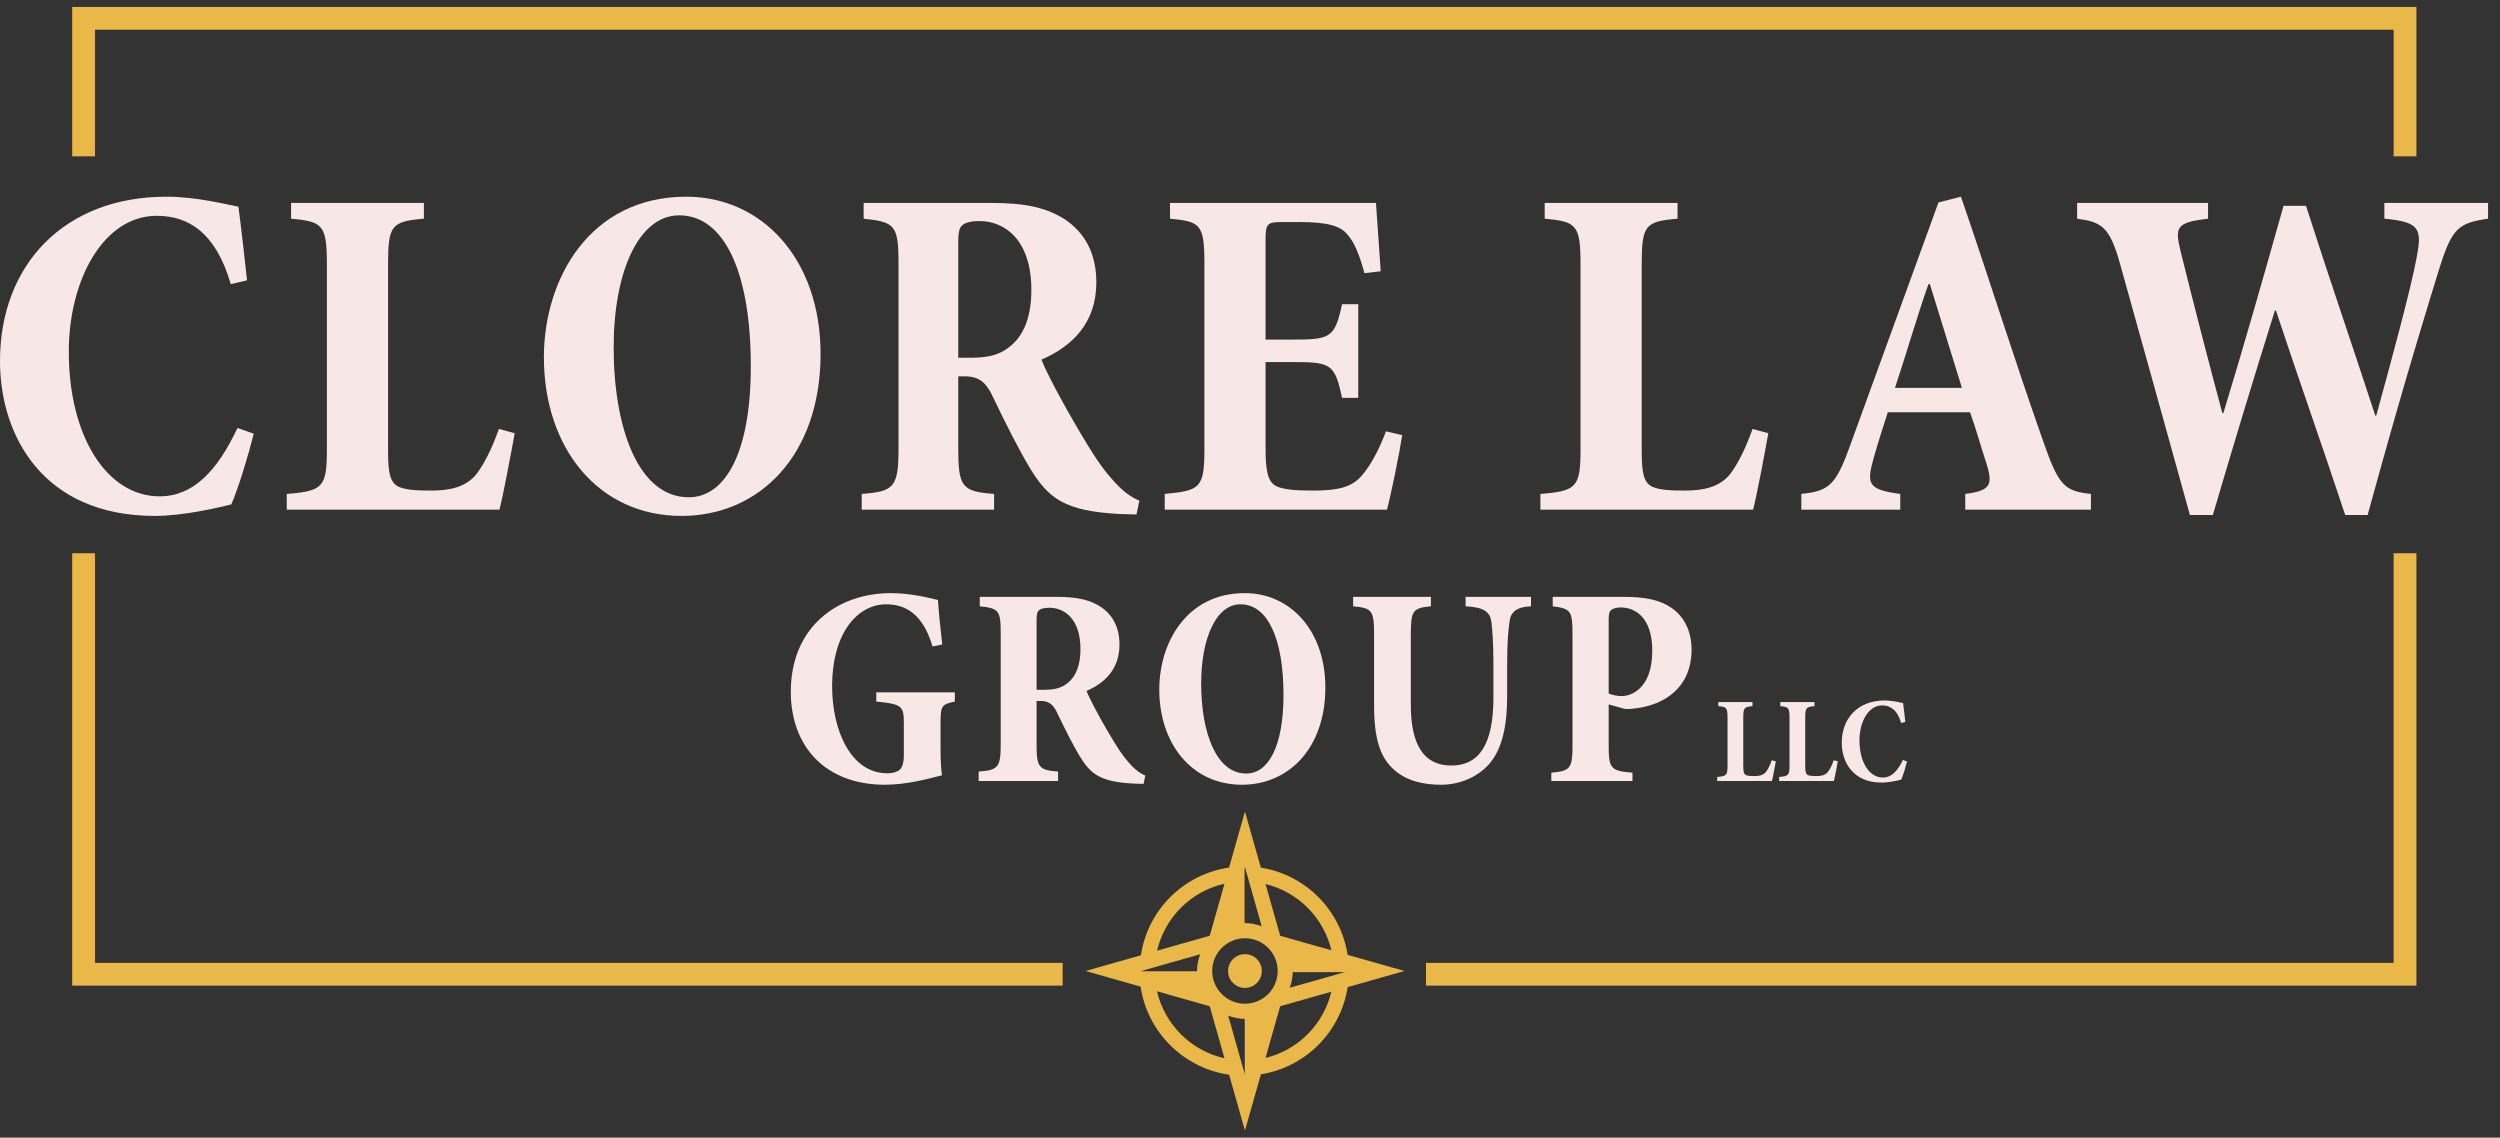
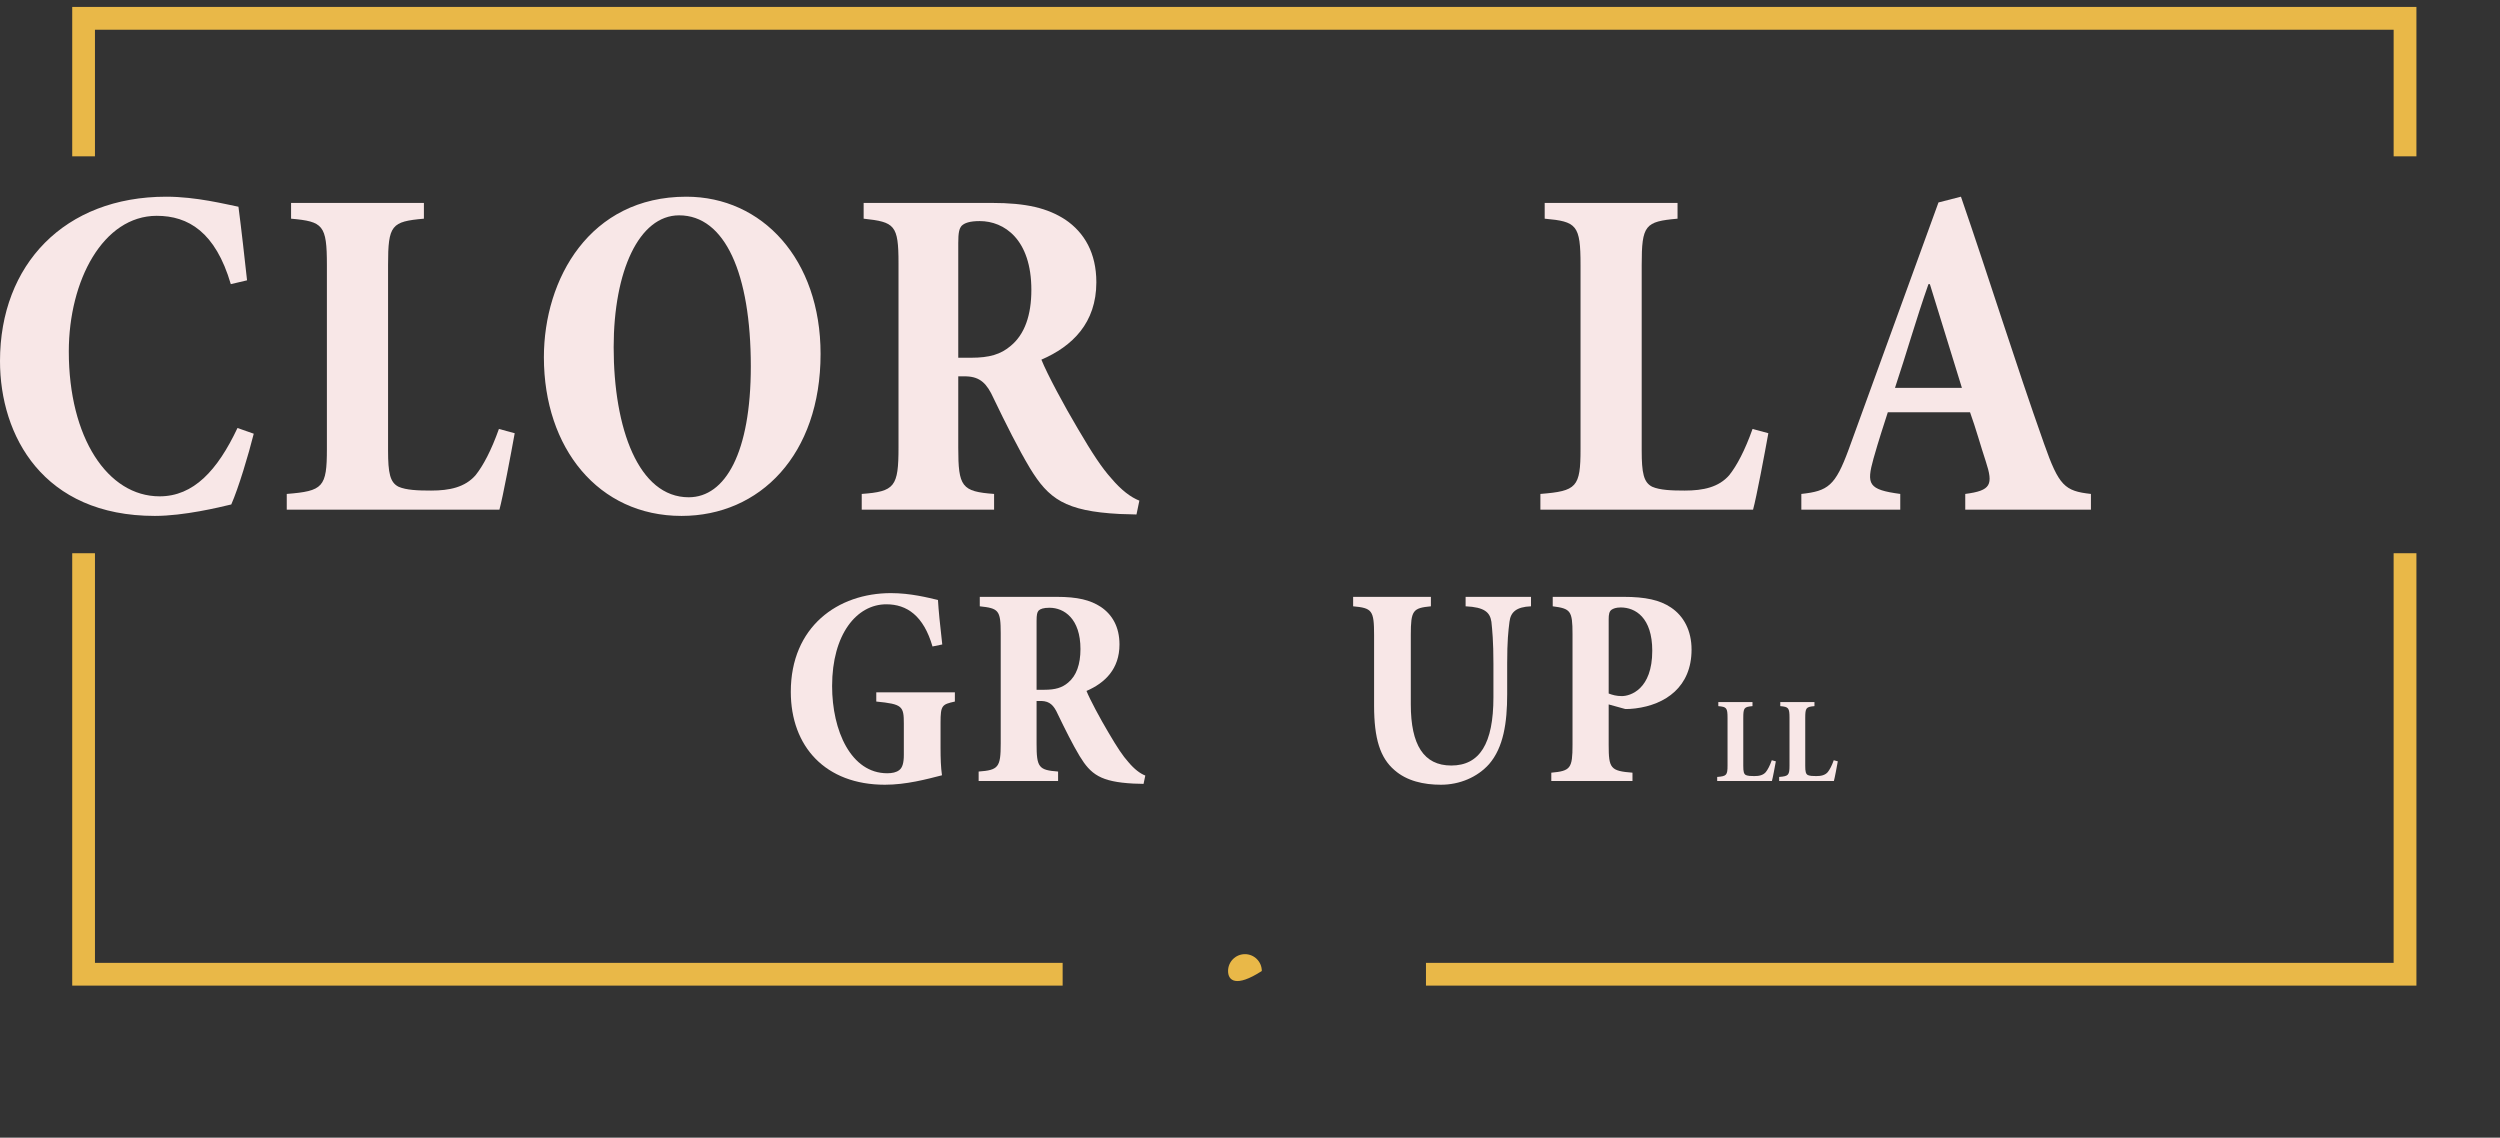
<svg xmlns="http://www.w3.org/2000/svg" width="178" height="81" viewBox="0 0 178 81" fill="none">
  <rect x="0" y="0" width="178" height="81" fill="#333333" stroke="none" />
  <g clip-path="url(#clip0_2012_538)">
    <path d="M18.067 30.88C17.692 32.379 16.978 34.761 16.467 35.917C15.617 36.122 13.099 36.733 11.024 36.733C3.062 36.733 0 31.018 0 25.709C0 18.837 4.593 14.005 11.84 14.005C13.984 14.005 16.093 14.549 16.978 14.72C17.216 16.558 17.386 18.122 17.59 19.959L16.433 20.231C15.345 16.524 13.405 15.366 11.16 15.366C7.349 15.366 4.899 19.959 4.899 25.029C4.899 31.153 7.655 35.339 11.364 35.339C13.779 35.339 15.481 33.501 16.909 30.473L18.067 30.88Z" fill="#F8E7E7" />
    <path d="M36.647 30.846C36.408 32.174 35.796 35.44 35.558 36.29H20.417V35.168C23.003 34.963 23.275 34.691 23.275 31.969V18.87C23.275 16.013 23.003 15.775 20.724 15.57V14.448H30.182V15.57C27.869 15.775 27.63 16.013 27.63 18.87V32.072C27.63 33.672 27.766 34.351 28.379 34.657C28.923 34.895 29.74 34.929 30.693 34.929C32.019 34.929 33.108 34.691 33.856 33.84C34.401 33.161 34.979 32.072 35.523 30.541L36.647 30.846Z" fill="#F8E7E7" />
    <path d="M58.425 25.199C58.425 32.379 54.104 36.733 48.524 36.733C42.605 36.733 38.725 31.902 38.725 25.437C38.725 19.858 41.992 14.005 48.865 14.005C54.274 14.005 58.425 18.463 58.425 25.199ZM43.693 24.724C43.693 30.507 45.462 35.406 49.035 35.406C51.654 35.406 53.458 32.208 53.458 26.084C53.458 19.483 51.62 15.332 48.354 15.332C45.496 15.332 43.693 19.314 43.693 24.724Z" fill="#F8E7E7" />
    <path d="M80.918 36.631C80.578 36.631 80.136 36.596 79.727 36.596C75.814 36.394 74.658 35.507 73.331 33.33C72.514 31.969 71.596 30.133 70.745 28.363C70.269 27.308 69.793 26.832 68.806 26.797H68.228V31.868C68.228 34.657 68.465 34.998 70.779 35.168V36.29H61.355V35.168C63.702 34.998 63.974 34.657 63.974 31.868V18.735C63.974 16.013 63.702 15.809 61.491 15.57V14.448H70.609C73.093 14.448 74.59 14.821 75.849 15.638C77.21 16.558 78.06 18.02 78.06 20.096C78.06 22.987 76.359 24.655 74.147 25.607C74.556 26.629 75.781 28.907 76.733 30.507C77.788 32.311 78.469 33.33 79.115 34.045C79.83 34.895 80.51 35.406 81.122 35.645L80.918 36.631ZM69.146 25.471C70.439 25.471 71.256 25.234 71.97 24.62C72.956 23.803 73.433 22.442 73.433 20.64C73.433 17.034 71.494 15.741 69.759 15.741C69.044 15.741 68.67 15.876 68.465 16.081C68.296 16.285 68.228 16.558 68.228 17.306V25.471H69.146Z" fill="#F8E7E7" />
-     <path d="M99.838 30.984C99.635 32.311 99.022 35.305 98.75 36.29H82.929V35.168C85.447 34.929 85.753 34.76 85.753 31.969V18.735C85.753 15.945 85.447 15.775 83.304 15.57V14.448H97.968C98.002 15.026 98.172 17.374 98.308 19.313L97.151 19.448C96.811 18.225 96.47 17.306 95.96 16.727C95.484 16.115 94.6 15.809 92.524 15.809H91.298C90.245 15.809 90.108 15.91 90.108 17.034V24.179H92.047C94.736 24.179 95.041 24.042 95.552 21.661H96.708V28.329H95.552C95.041 25.913 94.769 25.778 92.047 25.778H90.108V31.935C90.108 33.535 90.278 34.284 90.823 34.59C91.333 34.862 92.252 34.929 93.476 34.929C95.28 34.929 96.266 34.691 96.981 33.84C97.559 33.161 98.138 32.14 98.682 30.711L99.838 30.984Z" fill="#F8E7E7" />
    <path d="M125.906 30.846C125.668 32.174 125.055 35.44 124.817 36.29H109.676V35.168C112.262 34.963 112.534 34.691 112.534 31.969V18.87C112.534 16.013 112.262 15.775 109.982 15.57V14.448H119.441V15.57C117.127 15.775 116.889 16.013 116.889 18.87V32.072C116.889 33.672 117.025 34.351 117.638 34.657C118.182 34.895 118.999 34.929 119.952 34.929C121.279 34.929 122.368 34.691 123.116 33.84C123.66 33.161 124.238 32.072 124.782 30.541L125.906 30.846Z" fill="#F8E7E7" />
    <path d="M139.926 36.29V35.168C141.762 34.929 141.933 34.522 141.389 32.855C141.048 31.834 140.674 30.473 140.266 29.351H134.413C134.141 30.201 133.768 31.323 133.393 32.651C132.883 34.489 133.019 34.862 135.299 35.168V36.29H128.255V35.168C130.161 34.963 130.671 34.59 131.624 32.004L138.02 14.414L139.62 14.005C141.661 19.925 143.464 25.744 145.539 31.596C146.594 34.59 147.003 34.963 148.874 35.168V36.29H139.926ZM137.407 20.231H137.306C136.421 22.75 135.741 25.165 134.924 27.614H139.687L137.407 20.231Z" fill="#F8E7E7" />
-     <path d="M177.151 15.57C175.075 15.876 174.599 16.217 173.714 19.007C173 21.32 171.163 27.207 168.576 36.666H166.978C165.345 31.732 163.711 27.139 162.044 22.103H161.976C160.445 26.968 158.948 31.935 157.554 36.666H155.92C154.253 30.643 152.654 24.892 150.952 18.803C150.205 16.115 149.625 15.809 147.89 15.57V14.448H157.213V15.57C154.933 15.842 154.832 16.148 155.274 17.952C156.226 21.797 157.247 25.744 158.233 29.418H158.302C159.765 24.62 161.193 19.619 162.588 14.652H164.187C165.787 19.653 167.487 24.586 169.12 29.589H169.189C170.278 25.641 171.639 20.607 172.047 18.429C172.455 16.319 172.353 15.809 169.767 15.57V14.448H177.151V15.57Z" fill="#F8E7E7" />
    <path d="M126.44 54.207C126.379 54.548 126.223 55.389 126.161 55.607H122.264V55.318C122.931 55.266 123.001 55.196 123.001 54.496V51.126C123.001 50.391 122.931 50.33 122.344 50.277V49.988H124.777V50.277C124.182 50.33 124.121 50.391 124.121 51.126V54.523C124.121 54.934 124.157 55.109 124.313 55.187C124.454 55.248 124.663 55.257 124.908 55.257C125.25 55.257 125.531 55.196 125.722 54.977C125.862 54.802 126.012 54.523 126.151 54.128L126.44 54.207Z" fill="#F8E7E7" />
    <path d="M130.852 54.207C130.791 54.548 130.635 55.389 130.573 55.607H126.676V55.318C127.343 55.266 127.413 55.196 127.413 54.496V51.126C127.413 50.391 127.343 50.33 126.756 50.277V49.988H129.189V50.277C128.594 50.33 128.533 50.391 128.533 51.126V54.523C128.533 54.934 128.569 55.109 128.725 55.187C128.866 55.248 129.075 55.257 129.32 55.257C129.662 55.257 129.942 55.196 130.134 54.977C130.274 54.802 130.424 54.523 130.563 54.128L130.852 54.207Z" fill="#F8E7E7" />
-     <path d="M135.781 54.216C135.686 54.6 135.5 55.213 135.369 55.511C135.152 55.564 134.504 55.721 133.968 55.721C131.922 55.721 131.133 54.25 131.133 52.885C131.133 51.117 132.314 49.874 134.179 49.874C134.73 49.874 135.274 50.014 135.5 50.058C135.563 50.53 135.606 50.933 135.658 51.406L135.361 51.475C135.08 50.522 134.582 50.224 134.004 50.224C133.023 50.224 132.394 51.406 132.394 52.71C132.394 54.286 133.103 55.362 134.057 55.362C134.679 55.362 135.116 54.889 135.483 54.111L135.781 54.216Z" fill="#F8E7E7" />
    <path d="M67.987 49.95C67.069 50.155 66.967 50.216 66.967 51.461V53.258C66.967 53.994 66.987 54.628 67.069 55.2C65.966 55.484 64.516 55.873 63.004 55.873C58.776 55.873 56.305 53.157 56.305 49.256C56.305 44.619 59.655 42.23 63.433 42.23C64.843 42.23 66.088 42.557 66.783 42.719C66.823 43.434 66.926 44.456 67.089 45.886L66.394 46.029C65.761 43.844 64.577 43.026 63.106 43.026C61.003 43.026 59.246 45.15 59.246 48.846C59.246 52.032 60.594 55.056 63.168 55.056C63.515 55.056 63.821 54.995 64.025 54.831C64.25 54.668 64.353 54.321 64.353 53.749V51.522C64.353 50.277 64.25 50.133 62.391 49.95V49.296H67.987V49.95Z" fill="#F8E7E7" />
    <path d="M81.422 55.812C81.218 55.812 80.953 55.791 80.707 55.791C78.359 55.668 77.664 55.138 76.868 53.83C76.378 53.014 75.826 51.91 75.315 50.849C75.029 50.216 74.743 49.929 74.151 49.909H73.804V52.953C73.804 54.628 73.947 54.832 75.336 54.934V55.607H69.679V54.934C71.088 54.832 71.251 54.628 71.251 52.953V45.069C71.251 43.435 71.088 43.312 69.76 43.169V42.496H75.234C76.725 42.496 77.624 42.719 78.379 43.211C79.196 43.762 79.707 44.639 79.707 45.886C79.707 47.622 78.686 48.623 77.358 49.195C77.603 49.807 78.338 51.176 78.91 52.136C79.543 53.218 79.952 53.83 80.34 54.26C80.769 54.77 81.177 55.076 81.545 55.219L81.422 55.812ZM74.356 49.112C75.132 49.112 75.622 48.969 76.051 48.602C76.643 48.112 76.929 47.295 76.929 46.212C76.929 44.047 75.765 43.272 74.724 43.272C74.294 43.272 74.07 43.353 73.947 43.476C73.845 43.598 73.804 43.762 73.804 44.211V49.112H74.356Z" fill="#F8E7E7" />
-     <path d="M94.366 48.95C94.366 53.258 91.773 55.873 88.424 55.873C84.87 55.873 82.541 52.972 82.541 49.092C82.541 45.743 84.502 42.23 88.628 42.23C91.874 42.23 94.366 44.905 94.366 48.95ZM85.523 48.663C85.523 52.136 86.585 55.076 88.73 55.076C90.302 55.076 91.385 53.157 91.385 49.479C91.385 45.518 90.281 43.026 88.321 43.026C86.606 43.026 85.523 45.416 85.523 48.663Z" fill="#F8E7E7" />
    <path d="M109.007 43.169C107.965 43.211 107.558 43.578 107.475 44.272C107.393 44.926 107.311 45.62 107.311 47.254V49.44C107.311 51.461 107.047 53.218 106.026 54.402C105.188 55.342 103.922 55.873 102.593 55.873C101.369 55.873 100.164 55.607 99.285 54.831C98.263 53.953 97.835 52.586 97.835 50.236V45.211C97.835 43.456 97.692 43.292 96.343 43.169V42.496H101.88V43.169C100.593 43.292 100.449 43.456 100.449 45.211V50.155C100.449 53.034 101.369 54.505 103.329 54.505C105.351 54.505 106.332 52.953 106.332 49.644V47.254C106.332 45.661 106.25 44.865 106.188 44.272C106.087 43.598 105.699 43.23 104.351 43.169V42.496H109.007V43.169Z" fill="#F8E7E7" />
    <path d="M115.599 42.496C117.152 42.496 118.173 42.719 118.968 43.251C119.888 43.864 120.439 44.905 120.439 46.253C120.439 48.908 118.582 50.175 116.436 50.44C116.131 50.482 115.926 50.482 115.721 50.482L114.538 50.155V53.034C114.538 54.708 114.66 54.893 116.232 55.015V55.607H110.453V55.015C111.822 54.893 111.963 54.708 111.963 53.034V45.15C111.963 43.476 111.822 43.333 110.554 43.169V42.496H115.599ZM114.538 49.378C114.803 49.48 115.088 49.562 115.476 49.562C116.069 49.562 117.641 49.092 117.641 46.336C117.641 43.966 116.436 43.251 115.396 43.251C115.048 43.251 114.865 43.333 114.742 43.414C114.578 43.537 114.538 43.74 114.538 44.089V49.378Z" fill="#F8E7E7" />
    <path d="M6.761 2.115H170.427V11.13H172.049V0.496H5.142V11.13H6.761V2.115Z" fill="#E9B848" />
    <path d="M5.142 70.176H75.66V68.556H6.761V39.39H5.142V70.176Z" fill="#E9B848" />
    <path d="M170.426 68.556H101.529V70.176H172.049V39.39H170.426V68.556Z" fill="#E9B848" />
-     <path d="M89.841 69.135C89.841 69.801 89.303 70.341 88.641 70.341C87.976 70.341 87.438 69.801 87.438 69.135C87.438 68.474 87.976 67.936 88.641 67.936C89.303 67.936 89.841 68.474 89.841 69.135Z" fill="#E9B848" />
-     <path d="M95.954 70.282L100 69.134L95.951 67.987C95.454 64.794 92.961 62.283 89.773 61.776L88.641 57.786L87.51 61.77C84.268 62.245 81.722 64.78 81.231 68.016L77.289 69.134L81.211 70.248C81.694 73.492 84.263 76.047 87.514 76.521L88.641 80.496L89.776 76.49C92.963 75.979 95.459 73.472 95.954 70.282ZM95.755 69.214L91.826 70.328C91.957 69.98 92.035 69.607 92.045 69.214H95.755ZM94.794 67.659L91.151 66.627L90.105 62.943C92.426 63.509 94.244 65.332 94.794 67.659ZM88.613 61.838L88.641 61.741L89.833 65.95C89.46 65.811 89.062 65.723 88.641 65.722C88.631 65.722 88.623 65.724 88.613 65.724V61.838ZM87.185 62.918L86.133 66.625L82.384 67.689C82.936 65.315 84.804 63.456 87.185 62.918ZM85.231 69.153H81.302L81.246 69.137C81.246 69.137 83.974 68.364 85.454 67.944C85.315 68.316 85.228 68.714 85.228 69.134C85.228 69.141 85.23 69.147 85.231 69.153ZM82.38 70.579L86.133 71.645L87.183 75.35C84.802 74.812 82.931 72.953 82.38 70.579ZM88.628 76.485L87.446 72.319C87.815 72.457 88.211 72.543 88.628 72.544V76.485ZM86.31 69.134C86.312 67.846 87.352 66.807 88.641 66.804C89.931 66.804 90.971 67.846 90.971 69.134C90.971 70.423 89.931 71.463 88.641 71.466C87.352 71.463 86.312 70.421 86.31 69.134ZM90.106 75.325L91.148 71.645L94.79 70.612C94.237 72.936 92.425 74.76 90.106 75.325Z" fill="#E9B848" />
+     <path d="M89.841 69.135C87.976 70.341 87.438 69.801 87.438 69.135C87.438 68.474 87.976 67.936 88.641 67.936C89.303 67.936 89.841 68.474 89.841 69.135Z" fill="#E9B848" />
  </g>
  <defs>
    <clipPath id="clip0_2012_538">
      <rect width="177.151" height="80" fill="white" transform="translate(0 0.496)" />
    </clipPath>
  </defs>
</svg>